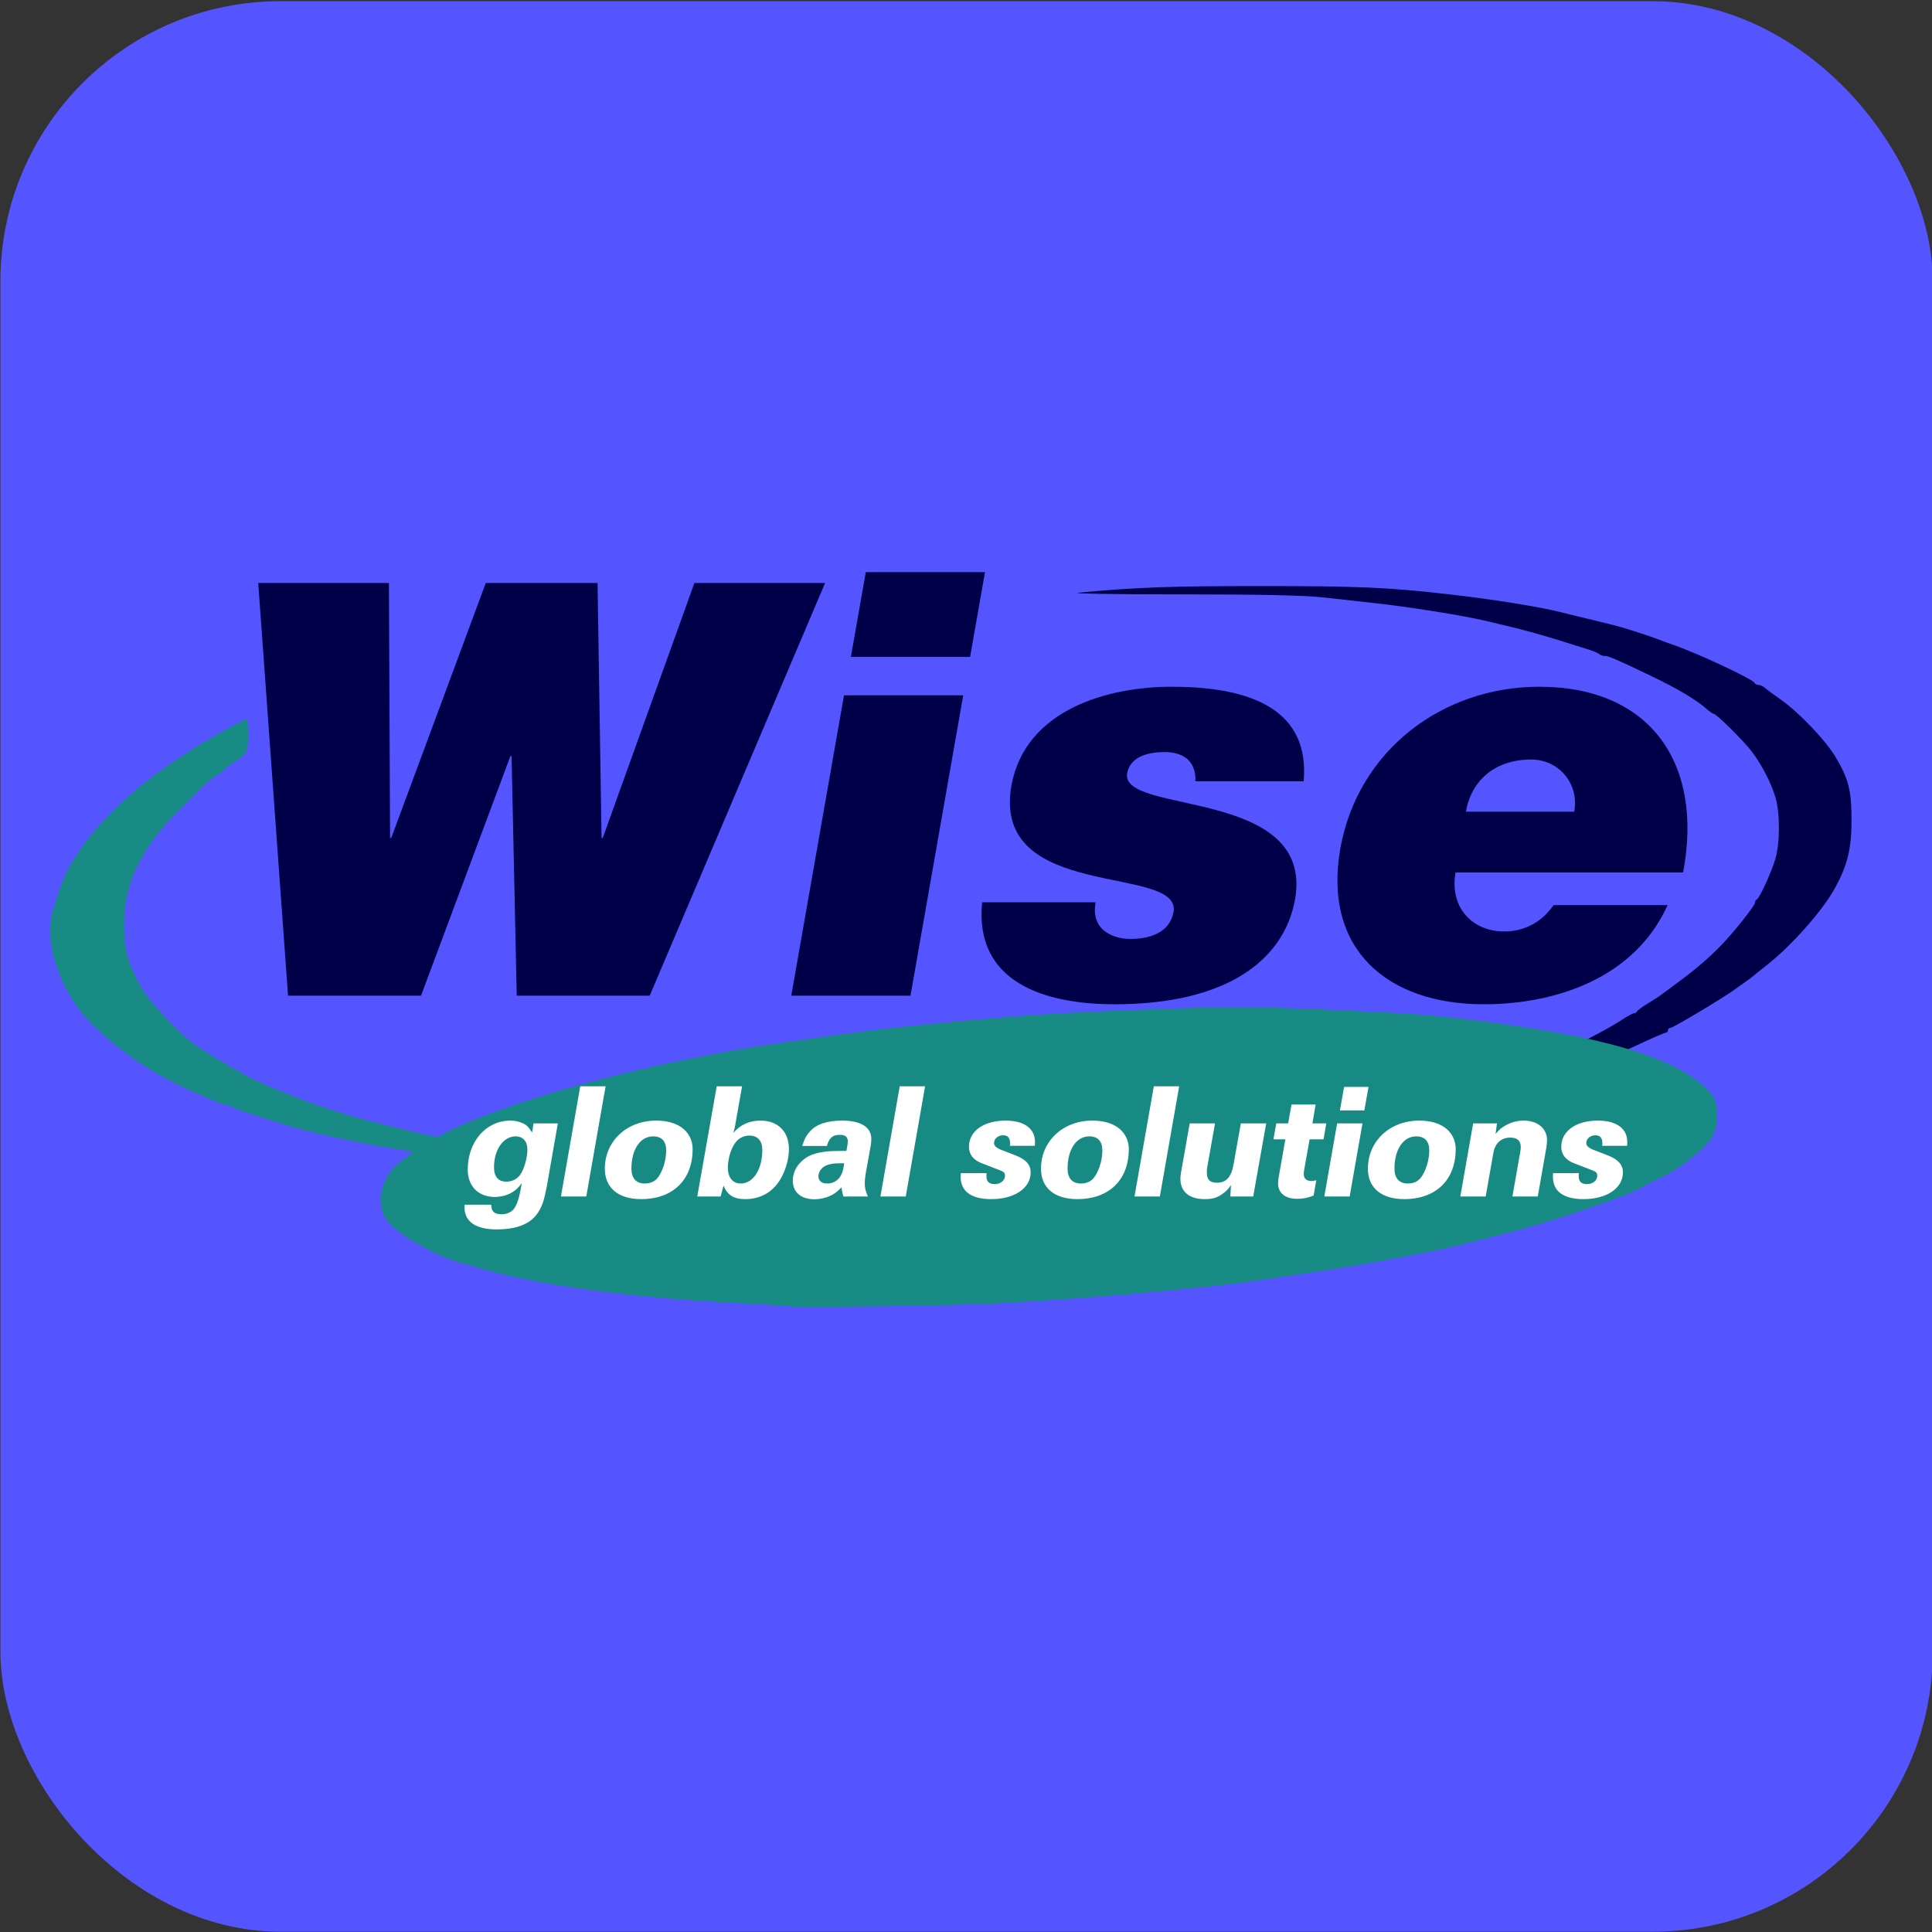
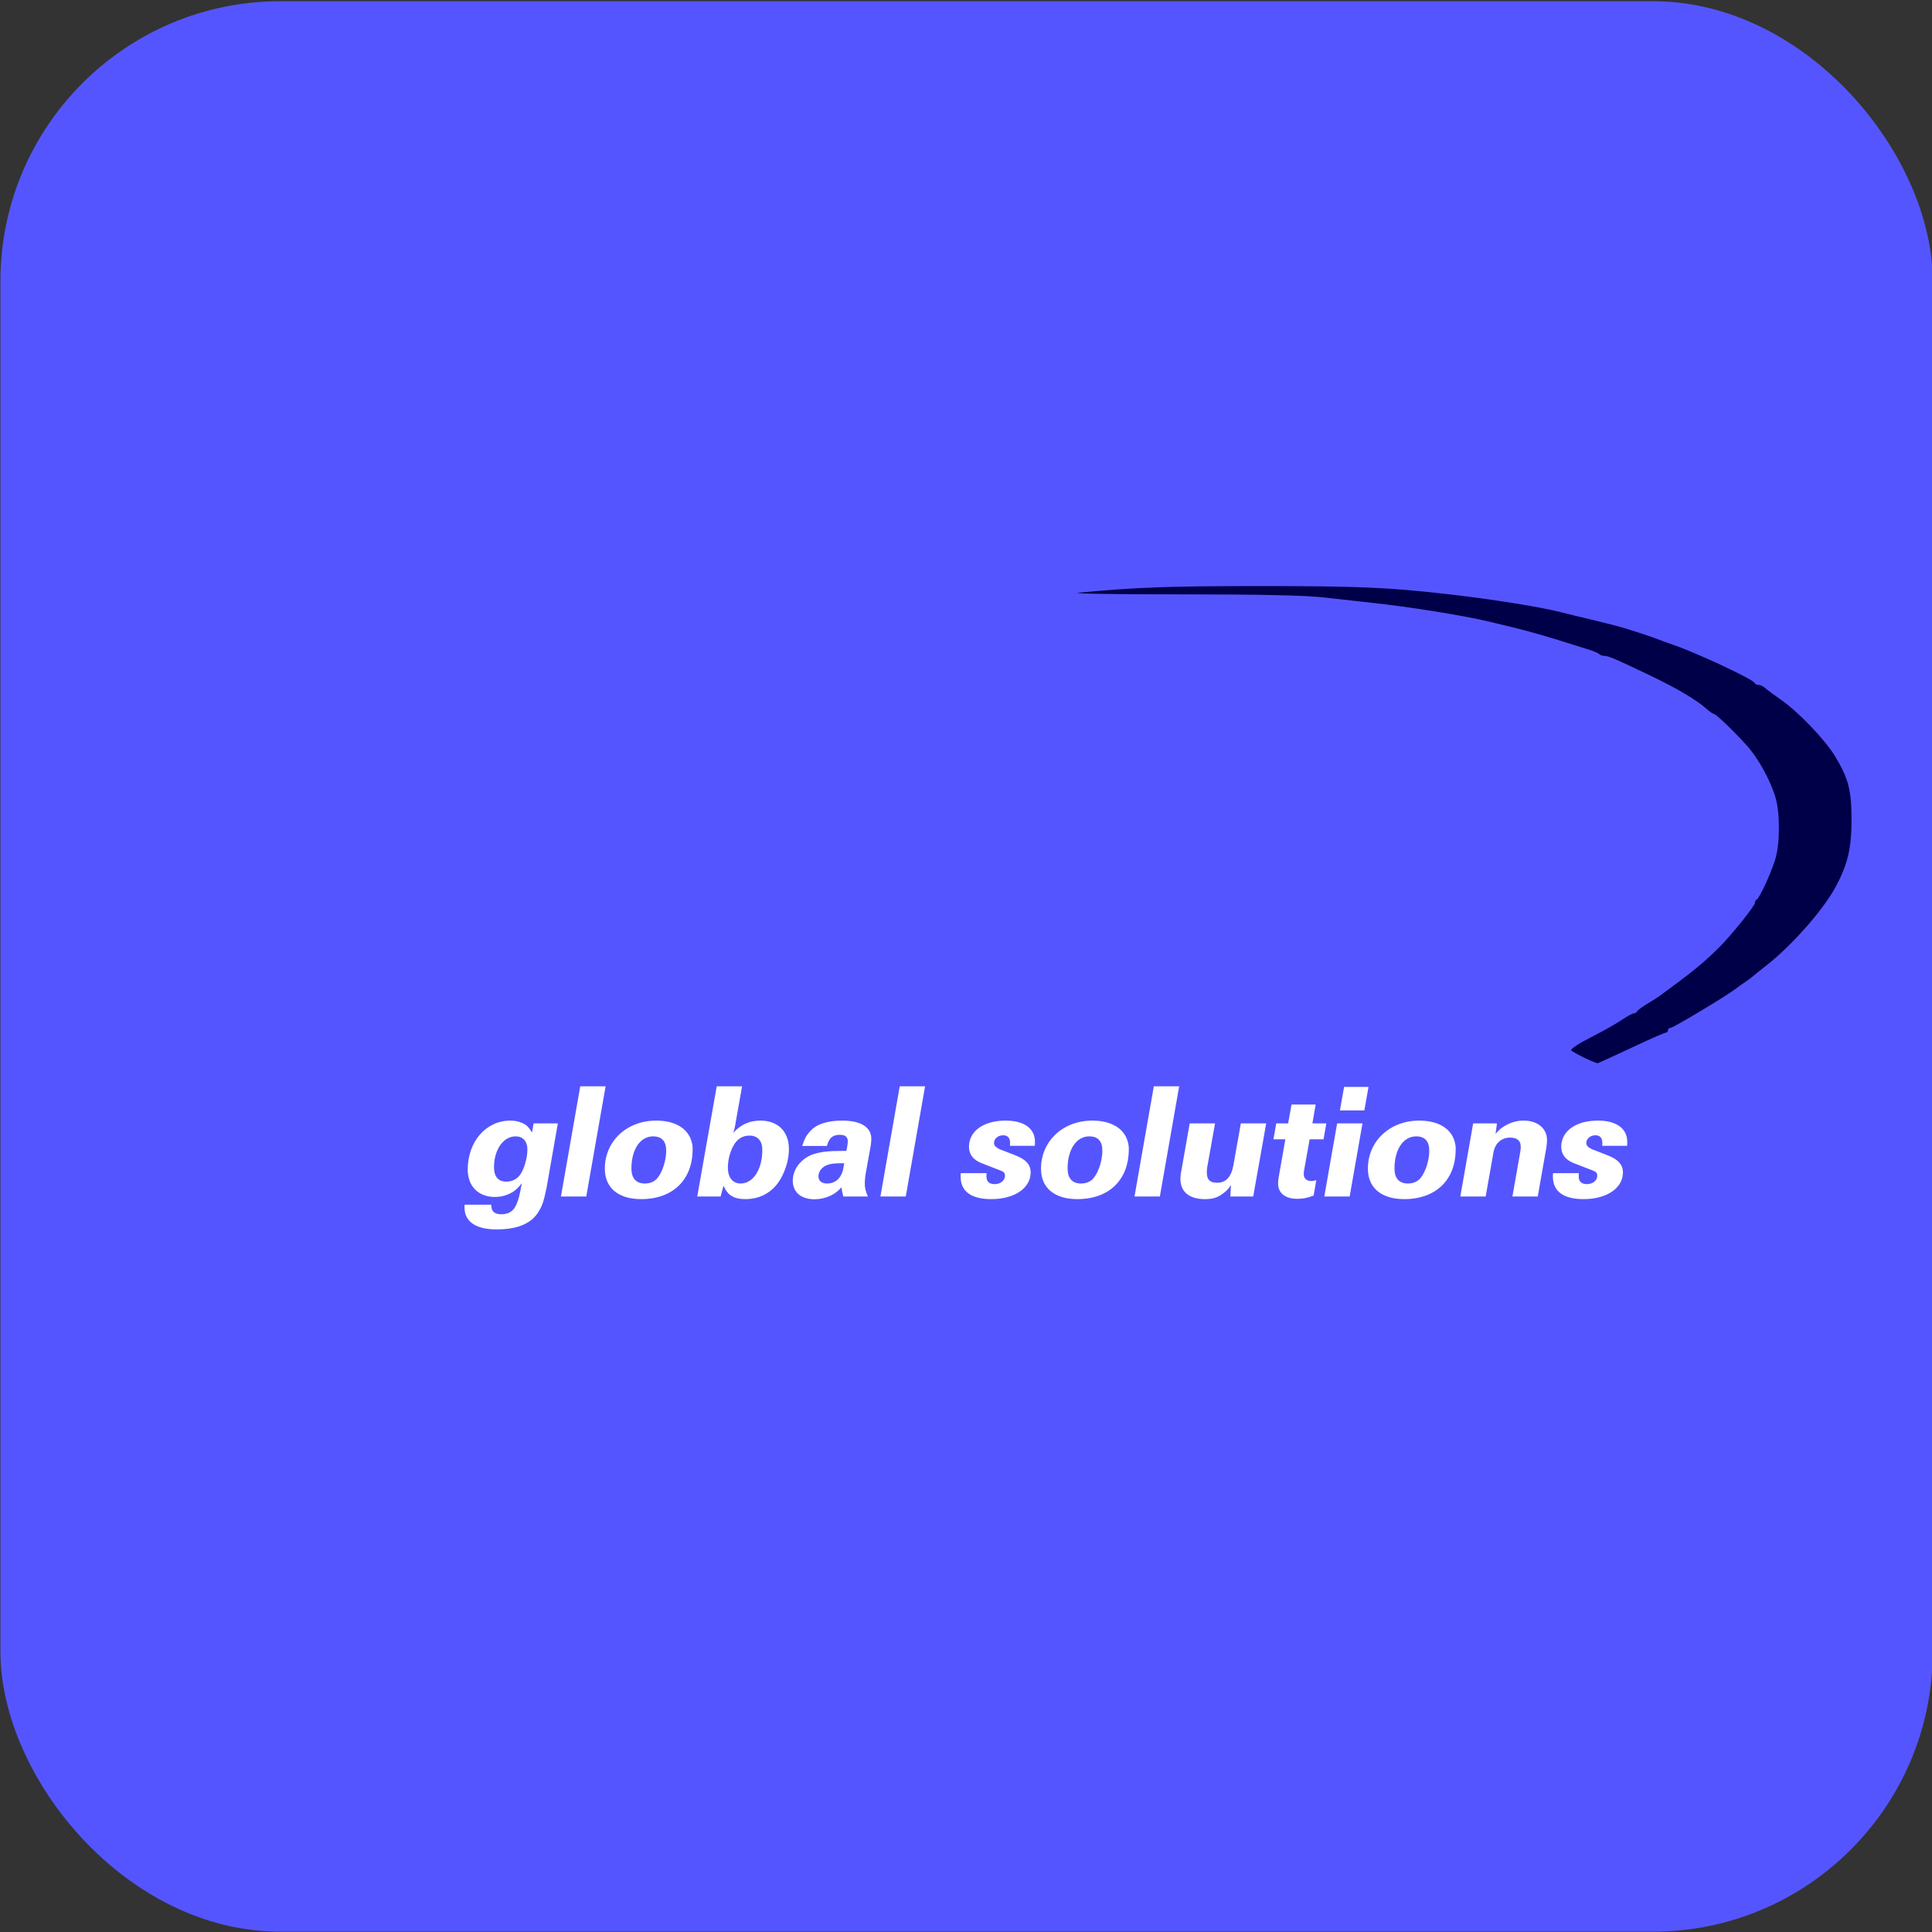
<svg xmlns="http://www.w3.org/2000/svg" xmlns:ns1="http://www.inkscape.org/namespaces/inkscape" xmlns:ns2="http://sodipodi.sourceforge.net/DTD/sodipodi-0.dtd" ns1:version="1.4 (86a8ad7, 2024-10-11)" ns2:docname="Wise_Global_Solutions_icon.svg" viewBox="0 0 800 800" height="800" width="800" id="svg833" version="1.1" ns1:export-filename="Wise_Global_Solutions_icon.png" ns1:export-xdpi="15.36" ns1:export-ydpi="15.36">
  <rect x="0" y="0" width="800" height="800" fill="#333333" stroke="none" />
  <defs id="defs837">
    <ns1:path-effect effect="fill_between_many" method="originald" linkedpaths="#path2,0,1" id="path-effect3" is_visible="true" lpeversion="0" join="true" close="true" autoreverse="true" />
  </defs>
  <ns2:namedview ns1:current-layer="g841" ns1:window-maximized="1" ns1:window-y="-11" ns1:window-x="-11" ns1:cy="268.72672" ns1:cx="475.13393" ns1:zoom="2.3909048" showgrid="false" id="namedview835" ns1:window-height="2054" ns1:window-width="3840" ns1:pageshadow="2" ns1:pageopacity="0" guidetolerance="10" gridtolerance="10" objecttolerance="10" borderopacity="1" bordercolor="#666666" pagecolor="#ffffff" ns1:showpageshadow="2" ns1:pagecheckerboard="0" ns1:deskcolor="#d1d1d1" />
  <g id="g841" ns1:label="Image" ns1:groupmode="layer" transform="translate(4,-2.286)">
    <rect style="fill:#5555ff;stroke:none;stroke-width:2.069;stroke-linecap:round;stroke-linejoin:miter;stroke-dasharray:none;paint-order:normal" id="rect1" width="800.122" height="799.376" x="-3.823" y="2.781" ry="115.921" />
    <g id="g1" transform="translate(20.677,236.898)">
      <path d="m 497,8.066 c -37.4,0.004 -51.077,0.503 -75,2.734 -4.125,0.385 14.55,0.699 41.5,0.699 33.456,0 52.489,0.406 60,1.281 6.05,0.705 15.05,1.709 20,2.23 14.489,1.527 37.266,5.153 47.5,7.561 17.17,4.04 21.582,5.273 42.184,11.795 2.026,0.641 4.013,1.497 4.416,1.9 C 638.003,36.671 638.978,37 639.766,37 c 1.646,0 4.661,1.299 19.234,8.283 10.832,5.192 18.716,9.868 22.902,13.584 C 683.224,60.04 684.609,61 684.98,61 c 1.091,0 12.353,11.149 15.658,15.5 4.145,5.456 8.052,12.997 9.846,19 1.972,6.601 1.926,19.301 -0.094,25.812 -1.826,5.887 -6.512,16.02 -7.641,16.521 -0.412,0.183 -0.75,0.808 -0.75,1.389 0,1.202 -9.015,12.521 -14.158,17.777 -5.194,5.308 -10.362,9.729 -17.695,15.141 -3.656,2.697 -7.096,5.246 -7.646,5.664 -0.55,0.418 -2.8,1.849 -5,3.184 -2.2,1.334 -4.151,2.783 -4.334,3.219 -0.183,0.436 -0.776,0.793 -1.318,0.793 -0.543,0 -2.869,1.272 -5.168,2.826 -2.299,1.554 -8.099,4.813 -12.889,7.242 -4.789,2.429 -8.327,4.796 -7.863,5.26 0.464,0.464 3.023,1.893 5.686,3.176 2.662,1.283 5.075,2.236 5.363,2.117 1.835,-0.758 6.884,-3.08 16.375,-7.531 5.969,-2.799 11.256,-5.09 11.75,-5.09 0.494,0 0.898,-0.45 0.898,-1 0,-0.55 0.479,-1 1.066,-1 1.063,0 22.511,-12.826 26.568,-15.889 1.174,-0.886 3.14,-2.286 4.371,-3.111 1.231,-0.825 2.747,-1.956 3.367,-2.514 0.62,-0.558 3.101,-2.558 5.514,-4.443 C 717.113,157.052 730.133,142.328 735.221,133 740.338,123.619 742,116.763 742,105.031 742,92.584 740.763,87.767 735.193,78.535 731.044,71.658 719.769,59.924 712.514,54.932 709.771,53.044 706.926,50.937 706.191,50.25 705.457,49.563 704.252,49 703.512,49 c -0.74,0 -1.494,-0.384 -1.678,-0.854 -0.578,-1.481 -23.434,-12.195 -33.334,-15.625 -2.75,-0.953 -5.9,-2.1 -7,-2.549 -2.105,-0.859 -8.609,-3 -14.5,-4.771 -1.925,-0.579 -7.55,-2.01 -12.5,-3.18 C 629.55,20.852 623.925,19.482 622,18.977 613.572,16.763 593.623,13.564 575,11.438 550.092,8.594 537.784,8.062 497,8.066 Z" style="display:inline;fill:#000049" id="path5" ns1:label="Right Logo Element" />
-       <path d="m 156.803,235.984 -11.536,6.952 c 0.124,0.251 -0.991,1.259 -2.728,2.407 -9.331,6.171 -12.518,18.401 -6.715,25.765 4.816,6.11 22.802,15.884 33.012,17.94 1.89,0.381 4.055,1.002 4.811,1.379 0.756,0.378 6.323,1.819 12.371,3.203 24.125,5.521 57.374,9.485 95.534,11.386 10.206,0.508 19.485,1.094 20.619,1.301 3.547,0.648 69.972,-0.326 87.286,-1.28 22.036,-1.215 50.508,-3.348 67.355,-5.046 7.56,-0.762 17.767,-1.786 22.681,-2.276 4.914,-0.49 11.409,-1.284 14.433,-1.765 3.024,-0.481 11.684,-1.773 19.244,-2.871 14.553,-2.113 28.529,-4.44 39.863,-6.64 3.78,-0.734 9.347,-1.8 12.371,-2.368 5.436,-1.022 22.17,-4.949 27.492,-6.452 1.512,-0.427 6.151,-1.637 10.309,-2.688 15.803,-3.993 49.496,-15.649 52.234,-18.072 0.378,-0.334 2.852,-1.59 5.498,-2.791 8.439,-3.83 18.194,-11.052 22.681,-16.793 3.371,-4.314 3.771,-14.323 0.73,-18.294 -11.127,-14.529 -42.301,-24.307 -99.7,-31.272 -18.326,-2.224 -25.903,-2.761 -59.107,-4.186 -30.894,-1.326 -39.933,-1.384 -66.667,-0.428 -43.756,1.565 -58.218,2.475 -94.159,5.919 -23.983,2.298 -32.051,3.301 -65.98,8.193 -44.394,6.401 -93.164,18.479 -124.4,30.807 -6.426,2.536 -13.23,5.576 -15.12,6.755 -0.891,0.556 -1.651,0.926 -2.411,1.213 z" style="display:inline;fill:#178b83;stroke-width:1.118" id="path8" ns1:label="Bottom Logo Element" />
-       <path d="m 77.515,63 c -0.292,0 -3.555,1.655 -7.25,3.678 -31.464,17.226 -53.145,35.718 -64.863,55.322 -3.426,5.732 -4.653,8.825 -8.475,21.398 -3.138,10.323 1.922,27.979 11.635,40.602 6.863,8.92 22.593,21.338 35.16,27.758 2.297,1.173 4.997,2.585 6,3.139 1.003,0.553 3.399,1.671 5.324,2.482 1.925,0.812 5.613,2.409 8.195,3.549 2.582,1.14 5.306,2.072 6.051,2.072 0.745,0 1.782,0.366 2.305,0.812 0.523,0.447 4.324,1.838 8.449,3.092 4.125,1.254 8.625,2.673 10,3.154 11.165,3.911 39.662,10.035 56.5,12.143 4.95,0.62 9.181,1.271 9.402,1.447 0.013,0.011 -0.054,0.089 -0.049,0.105 l 8.393,-7.648 c -1.306,0.744 -2.67,0.781 -5.707,0.396 -2.728,-0.345 -8.354,-1.482 -12.5,-2.527 -4.146,-1.045 -10.464,-2.601 -14.039,-3.457 C 115.523,226.561 96.139,219.742 80.048,212.223 75.303,210.005 57.178,199.067 54.06,196.539 46.976,190.795 36.193,178.767 33.367,173.457 27.929,163.241 26.668,158.417 26.711,148 26.772,133.022 31.76,121.067 44.025,106.508 47.702,102.143 63.25,87 64.054,87 c 0.378,0 1.768,-0.952 3.09,-2.115 1.322,-1.163 3.528,-2.851 4.902,-3.75 5.74,-3.754 6,-4.247 6,-11.357 0,-3.728 -0.239,-6.777 -0.531,-6.777 z" style="display:inline;fill:#178b83;stroke-width:1" id="path7" ns1:label="Left Logo Element" />
      <path d="m 206.313,230.558 h -10.048 l -0.64,3.776 c -1.472,-2.368 -2.368,-3.264 -4.16,-3.968 -1.472,-0.64 -3.072,-0.96 -4.8,-0.96 -10.112,0 -17.664,8.704 -17.664,20.288 0,6.912 4.416,11.328 11.264,11.328 3.456,0 6.912,-1.28 9.152,-3.456 0.576,-0.512 1.216,-1.28 1.984,-2.24 -0.576,3.008 -0.704,3.776 -1.088,5.376 -0.64,2.56 -1.408,4.288 -2.368,5.44 -1.088,1.28 -2.88,2.048 -4.928,2.048 -3.008,0 -4.288,-1.216 -4.288,-3.968 h -11.008 c -0.064,0.512 -0.064,0.832 -0.064,1.088 0,5.952 4.672,9.152 13.376,9.152 7.04,0 12.16,-1.664 15.36,-4.864 1.664,-1.664 3.136,-4.224 3.904,-6.784 0.448,-1.472 1.088,-4.288 1.408,-5.952 z m -12.608,10.816 c 0,3.392 -1.28,8 -2.944,10.368 -1.28,1.856 -3.392,2.944 -5.76,2.944 -3.328,0 -5.12,-2.048 -5.12,-5.952 0,-7.296 3.84,-12.8 8.96,-12.8 3.008,0 4.864,2.048 4.864,5.44 z m 32.384,-26.176 h -10.496 l -8,45.632 h 10.496 z m 36.032,26.048 c 0,-0.448 0,-0.96 -0.064,-1.408 -0.832,-6.528 -6.4,-10.432 -15.04,-10.432 -12.16,0 -21.248,8.512 -21.248,19.904 0,7.936 5.568,12.608 15.04,12.608 13.12,0 21.312,-7.936 21.312,-20.672 z m -10.944,0.576 c 0,4.032 -1.472,8.64 -3.52,11.264 -1.216,1.536 -3.072,2.368 -5.312,2.368 -3.648,0 -5.568,-2.176 -5.568,-6.208 0,-7.872 3.648,-13.312 8.96,-13.312 3.584,0 5.44,1.984 5.44,5.888 z m 50.816,-0.64 c 0,-7.232 -4.544,-11.776 -11.776,-11.776 -4.608,0 -8.384,1.728 -11.264,5.12 0.448,-1.408 0.576,-1.984 0.768,-3.072 l 2.88,-16.256 h -10.496 l -8.064,45.632 h 9.664 l 1.216,-4.48 c 1.664,3.968 4.288,5.568 9.024,5.568 6.784,0 12.224,-3.392 15.296,-9.664 1.792,-3.584 2.752,-7.488 2.752,-11.072 z m -11.008,0.384 c 0,8 -3.776,13.888 -8.96,13.888 -3.328,0 -5.312,-2.496 -5.312,-6.592 0,-3.968 1.472,-8.512 3.52,-10.816 1.408,-1.6 3.264,-2.432 5.44,-2.432 3.392,0 5.312,2.176 5.312,5.952 z m 45.12,-4.672 c 0,-4.736 -4.352,-7.488 -11.968,-7.488 -6.272,0 -10.752,1.472 -13.376,4.416 -1.6,1.792 -2.176,2.816 -3.264,6.08 h 10.24 c 0.896,-3.328 2.368,-4.608 5.312,-4.608 2.304,0 3.328,0.832 3.328,2.816 0,0.448 -0.128,1.344 -0.256,2.048 l -0.32,1.792 h -1.344 c -6.016,0 -8.896,0.32 -12.032,1.28 -2.368,0.704 -4.48,2.112 -6.08,3.968 -1.792,1.984 -2.752,4.608 -2.752,7.04 0,4.8 3.392,7.744 9.024,7.744 2.048,0 4.416,-0.512 6.144,-1.28 1.92,-0.832 2.944,-1.536 4.992,-3.648 0.256,1.6 0.32,2.048 0.768,3.776 h 10.176 c -1.024,-2.432 -1.28,-3.456 -1.28,-5.376 0,-1.216 0.128,-2.816 0.512,-4.928 l 1.92,-10.624 c 0.192,-1.152 0.256,-2.112 0.256,-3.008 z m -11.2,10.176 -0.384,2.112 c -0.704,3.904 -3.2,6.272 -6.72,6.272 -2.24,0 -3.584,-1.088 -3.584,-3.008 0,-1.792 1.28,-3.584 3.072,-4.416 1.6,-0.704 3.072,-0.96 6.144,-0.96 z m 33.472,-31.872 h -10.496 l -8,45.632 h 10.496 z m 45.504,23.04 c 0,-5.568 -4.48,-8.832 -12.16,-8.832 -9.088,0 -15.168,4.352 -15.168,10.816 0,3.2 1.792,5.504 5.312,6.848 l 5.44,2.112 2.176,0.832 c 1.536,0.576 1.984,1.088 1.984,2.24 0,1.92 -1.856,3.456 -4.224,3.456 -2.304,0 -3.456,-1.024 -3.456,-3.2 0,-0.256 0,-0.704 0.064,-1.344 h -10.688 c -0.064,0.576 -0.064,1.024 -0.064,1.472 0,6.08 4.416,9.28 12.672,9.28 9.664,0 16.32,-4.544 16.32,-11.072 0,-3.2 -1.984,-5.376 -6.272,-7.04 l -4.928,-1.92 c -0.576,-0.192 -0.96,-0.384 -1.216,-0.448 -0.64,-0.256 -1.216,-0.576 -1.728,-0.96 -0.704,-0.512 -1.024,-1.088 -1.024,-1.792 0,-1.792 1.664,-3.2 3.776,-3.2 1.92,0 2.88,1.088 2.88,3.328 0,0.32 0,0.512 -0.064,1.024 h 10.304 c 0.064,-0.64 0.064,-1.216 0.064,-1.6 z m 38.848,3.008 c 0,-0.448 0,-0.96 -0.064,-1.408 -0.832,-6.528 -6.4,-10.432 -15.04,-10.432 -12.16,0 -21.248,8.512 -21.248,19.904 0,7.936 5.568,12.608 15.04,12.608 13.12,0 21.312,-7.936 21.312,-20.672 z m -10.944,0.576 c 0,4.032 -1.472,8.64 -3.52,11.264 -1.216,1.536 -3.072,2.368 -5.312,2.368 -3.648,0 -5.568,-2.176 -5.568,-6.208 0,-7.872 3.648,-13.312 8.96,-13.312 3.584,0 5.44,1.984 5.44,5.888 z m 31.808,-26.624 h -10.496 l -8,45.632 h 10.496 z m 36.032,15.36 h -10.496 l -3.072,17.28 c -0.896,4.928 -3.072,7.296 -6.784,7.296 -2.944,0 -4.224,-1.28 -4.224,-4.224 0,-0.704 0,-1.408 0.192,-2.368 l 3.2,-17.984 h -10.496 l -3.328,18.88 -0.32,1.792 c -0.128,0.768 -0.192,1.536 -0.192,2.304 0,5.312 3.648,8.384 10.048,8.384 3.584,0 5.44,-0.64 8.064,-2.688 1.28,-1.024 1.728,-1.536 2.816,-3.136 l -0.256,4.736 h 9.472 z m 24.896,0 h -5.76 l 1.344,-7.808 h -9.984 l -1.408,7.808 h -4.928 l -1.152,6.592 h 4.928 l -2.752,15.616 c -0.192,1.088 -0.256,1.984 -0.256,2.688 0,3.968 2.944,6.336 7.936,6.336 2.304,0 4.16,-0.32 6.784,-1.344 l 1.088,-6.336 c -1.088,0.256 -1.536,0.32 -2.048,0.32 -1.984,0 -3.136,-1.088 -3.136,-2.88 0,-0.576 0.064,-1.216 0.192,-1.856 l 2.24,-12.544 h 5.76 z m 17.472,-15.104 h -10.112 l -1.728,9.728 h 10.112 z m -2.496,15.104 h -10.496 l -5.312,30.272 h 10.496 z m 38.592,10.688 c 0,-0.448 0,-0.96 -0.064,-1.408 -0.832,-6.528 -6.4,-10.432 -15.04,-10.432 -12.16,0 -21.248,8.512 -21.248,19.904 0,7.936 5.568,12.608 15.04,12.608 13.12,0 21.312,-7.936 21.312,-20.672 z m -10.944,0.576 c 0,4.032 -1.472,8.64 -3.52,11.264 -1.216,1.536 -3.072,2.368 -5.312,2.368 -3.648,0 -5.568,-2.176 -5.568,-6.208 0,-7.872 3.648,-13.312 8.96,-13.312 3.584,0 5.44,1.984 5.44,5.888 z m 48.768,-4.352 c 0,-4.8 -3.904,-8.064 -9.664,-8.064 -2.688,0 -5.056,0.64 -7.488,1.984 -1.792,1.024 -2.56,1.664 -4.16,3.52 l 0.576,-4.352 h -9.856 l -5.312,30.272 h 10.496 l 3.2,-18.112 c 0.704,-3.968 3.264,-6.272 6.976,-6.272 2.88,0 4.352,1.28 4.352,3.84 0,0.576 -0.064,1.28 -0.256,2.368 l -3.2,18.176 h 10.496 l 3.52,-20.032 c 0.192,-1.216 0.32,-2.304 0.32,-3.328 z m 33.216,0.768 c 0,-5.568 -4.48,-8.832 -12.16,-8.832 -9.088,0 -15.168,4.352 -15.168,10.816 0,3.2 1.792,5.504 5.312,6.848 l 5.44,2.112 2.176,0.832 c 1.536,0.576 1.984,1.088 1.984,2.24 0,1.92 -1.856,3.456 -4.224,3.456 -2.304,0 -3.456,-1.024 -3.456,-3.2 0,-0.256 0,-0.704 0.064,-1.344 h -10.688 c -0.064,0.576 -0.064,1.024 -0.064,1.472 0,6.08 4.416,9.28 12.672,9.28 9.664,0 16.32,-4.544 16.32,-11.072 0,-3.2 -1.984,-5.376 -6.272,-7.04 l -4.928,-1.92 c -0.576,-0.192 -0.96,-0.384 -1.216,-0.448 -0.64,-0.256 -1.216,-0.576 -1.728,-0.96 -0.704,-0.512 -1.024,-1.088 -1.024,-1.792 0,-1.792 1.664,-3.2 3.776,-3.2 1.92,0 2.88,1.088 2.88,3.328 0,0.32 0,0.512 -0.064,1.024 h 10.304 c 0.064,-0.64 0.064,-1.216 0.064,-1.6 z" id="text3" style="font-style:oblique;font-weight:bold;font-size:64px;font-family:MaximaEF;-inkscape-font-specification:'MaximaEF Bold Oblique';fill:#ffffff" aria-label="global solutions" ns1:label="Global Solutions Text" />
-       <path style="font-style:oblique;font-weight:900;font-size:237.333px;font-family:'Helvetica .Black';-inkscape-font-specification:'Helvetica .Black Heavy Oblique';fill:#000049" d="M 222.753,6.795 H 176.473 L 137.313,112.408 h -0.475 L 136.364,6.795 H 82.252 L 94.593,177.675 h 55.061 l 37.024,-99.205 h 0.475 l 2.136,99.205 h 55.061 L 316.974,6.795 H 262.863 L 224.889,112.408 h -0.475 z M 352.337,177.675 374.172,53.312 H 324.806 L 302.972,177.675 Z M 327.654,37.411 h 49.365 l 6.171,-35.125 h -49.365 z m 54.349,101.579 c -3.323,33.464 26.344,42.245 54.824,42.245 45.568,0 70.013,-17.563 74.76,-43.432 8.069,-46.517 -72.624,-34.888 -69.539,-52.213 1.187,-6.171 7.12,-8.781 15.664,-8.781 3.797,0 7.12,0.949 9.493,3.085 2.136,2.136 3.323,4.984 3.085,9.019 H 515.148 C 517.996,55.923 487.38,49.752 460.324,49.752 c -25.869,0 -60.52,9.256 -66.216,41.059 -8.307,48.179 70.488,32.277 67.165,52.213 -1.661,8.781 -10.205,11.155 -17.8,11.155 -4.747,0 -8.781,-1.424 -11.392,-3.797 -2.848,-2.611 -4.035,-6.408 -3.085,-11.392 z m 200.309,-37.499 c 2.373,-13.291 12.341,-21.597 27.056,-21.597 11.629,0 19.936,10.205 17.8,21.597 z m 89.949,25.157 C 680.806,81.555 658.734,49.752 612.691,49.752 c -39.872,0 -74.997,26.107 -82.355,66.928 -7.357,41.771 19.461,64.555 59.333,64.555 28.955,0 62.181,-10.205 76.184,-41.059 h -47.229 c -4.984,7.357 -12.579,10.917 -20.411,10.917 -13.053,0 -22.784,-9.731 -20.173,-24.445 z" id="text9" aria-label="Wise" ns1:label="Wise Text" />
    </g>
  </g>
</svg>